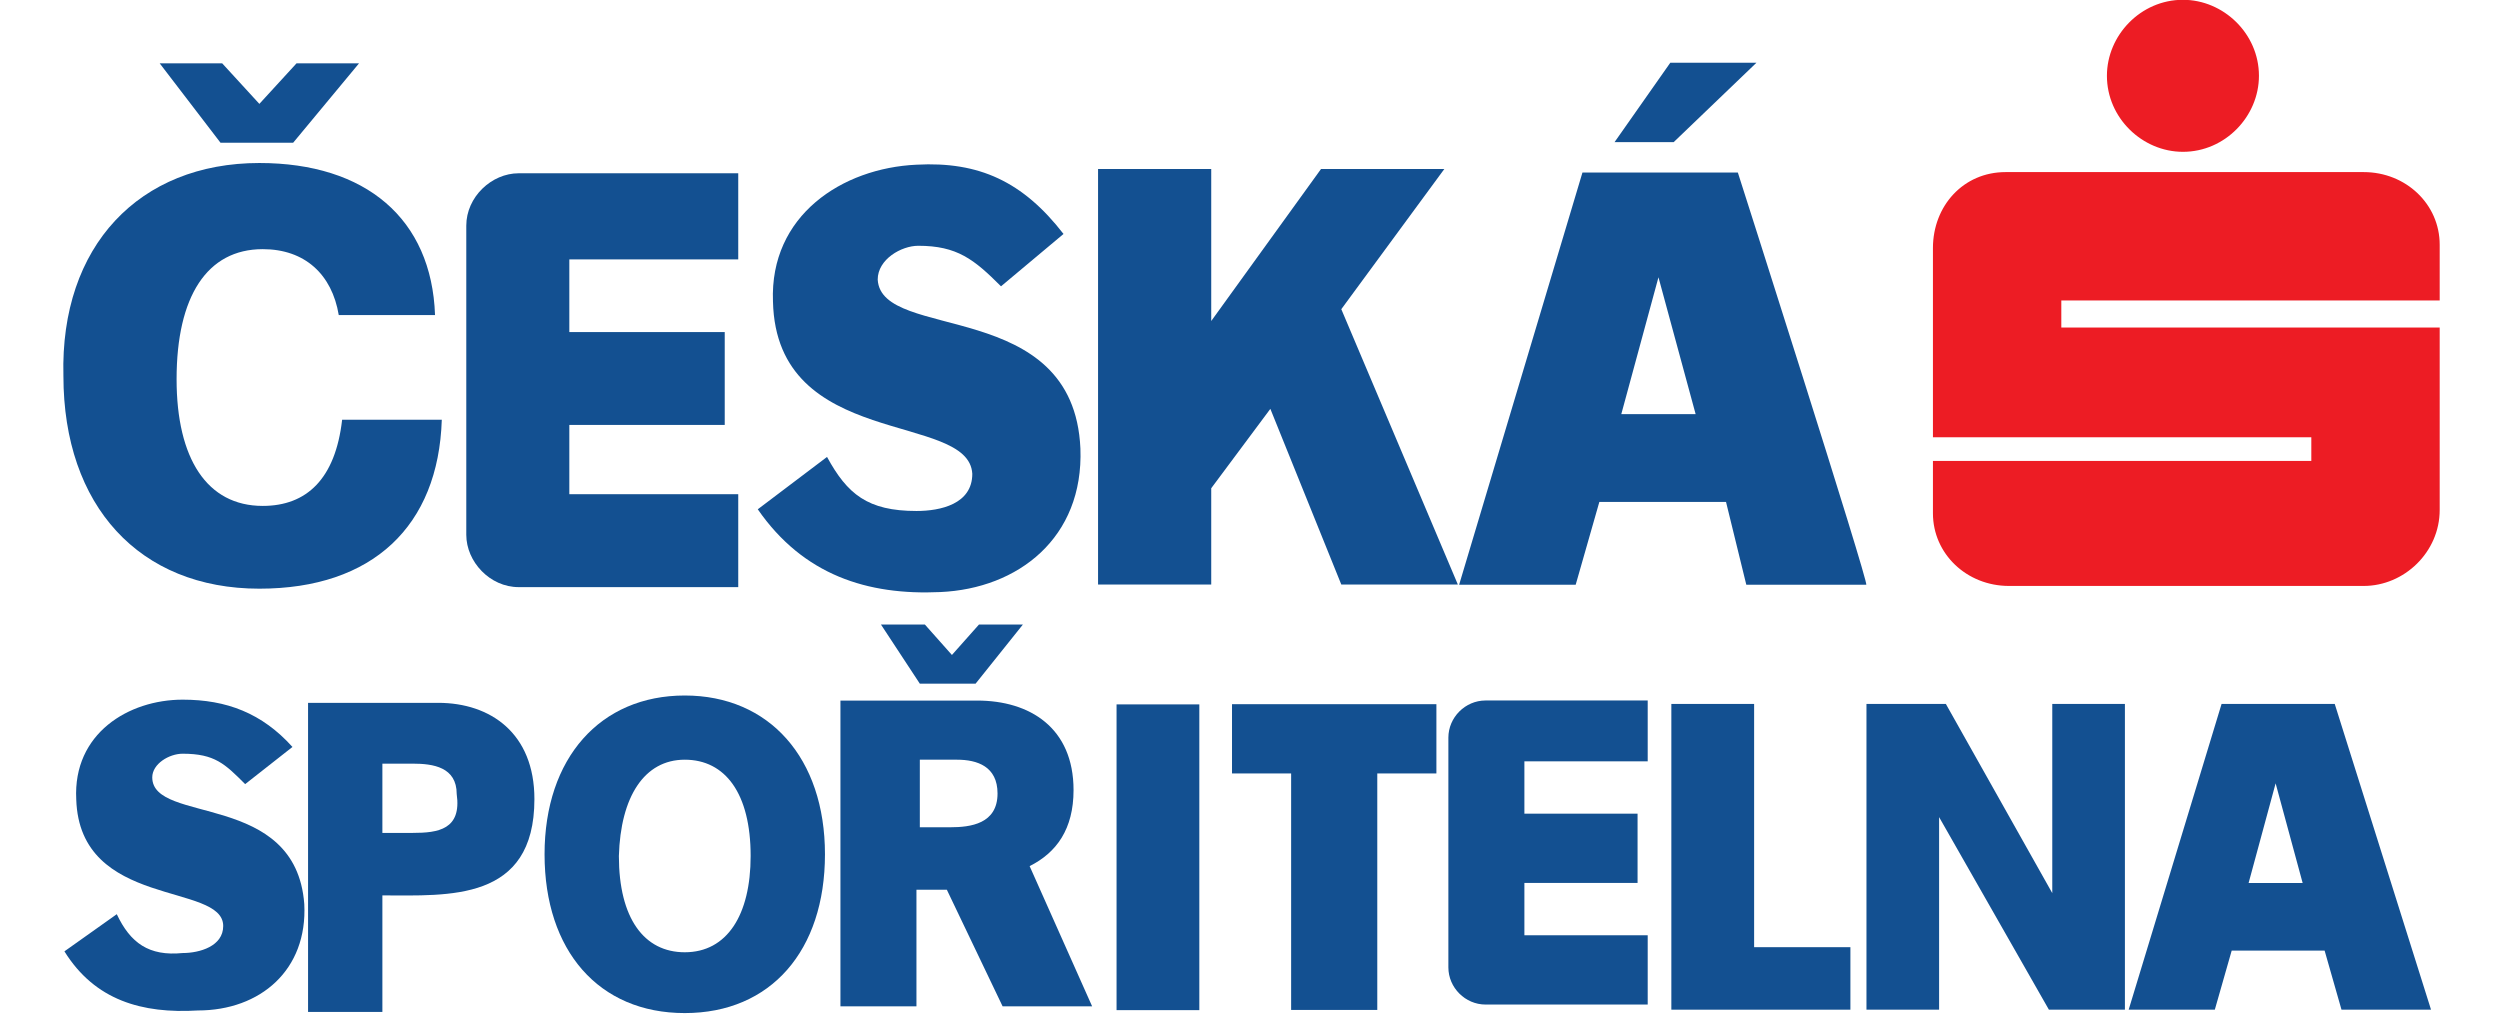
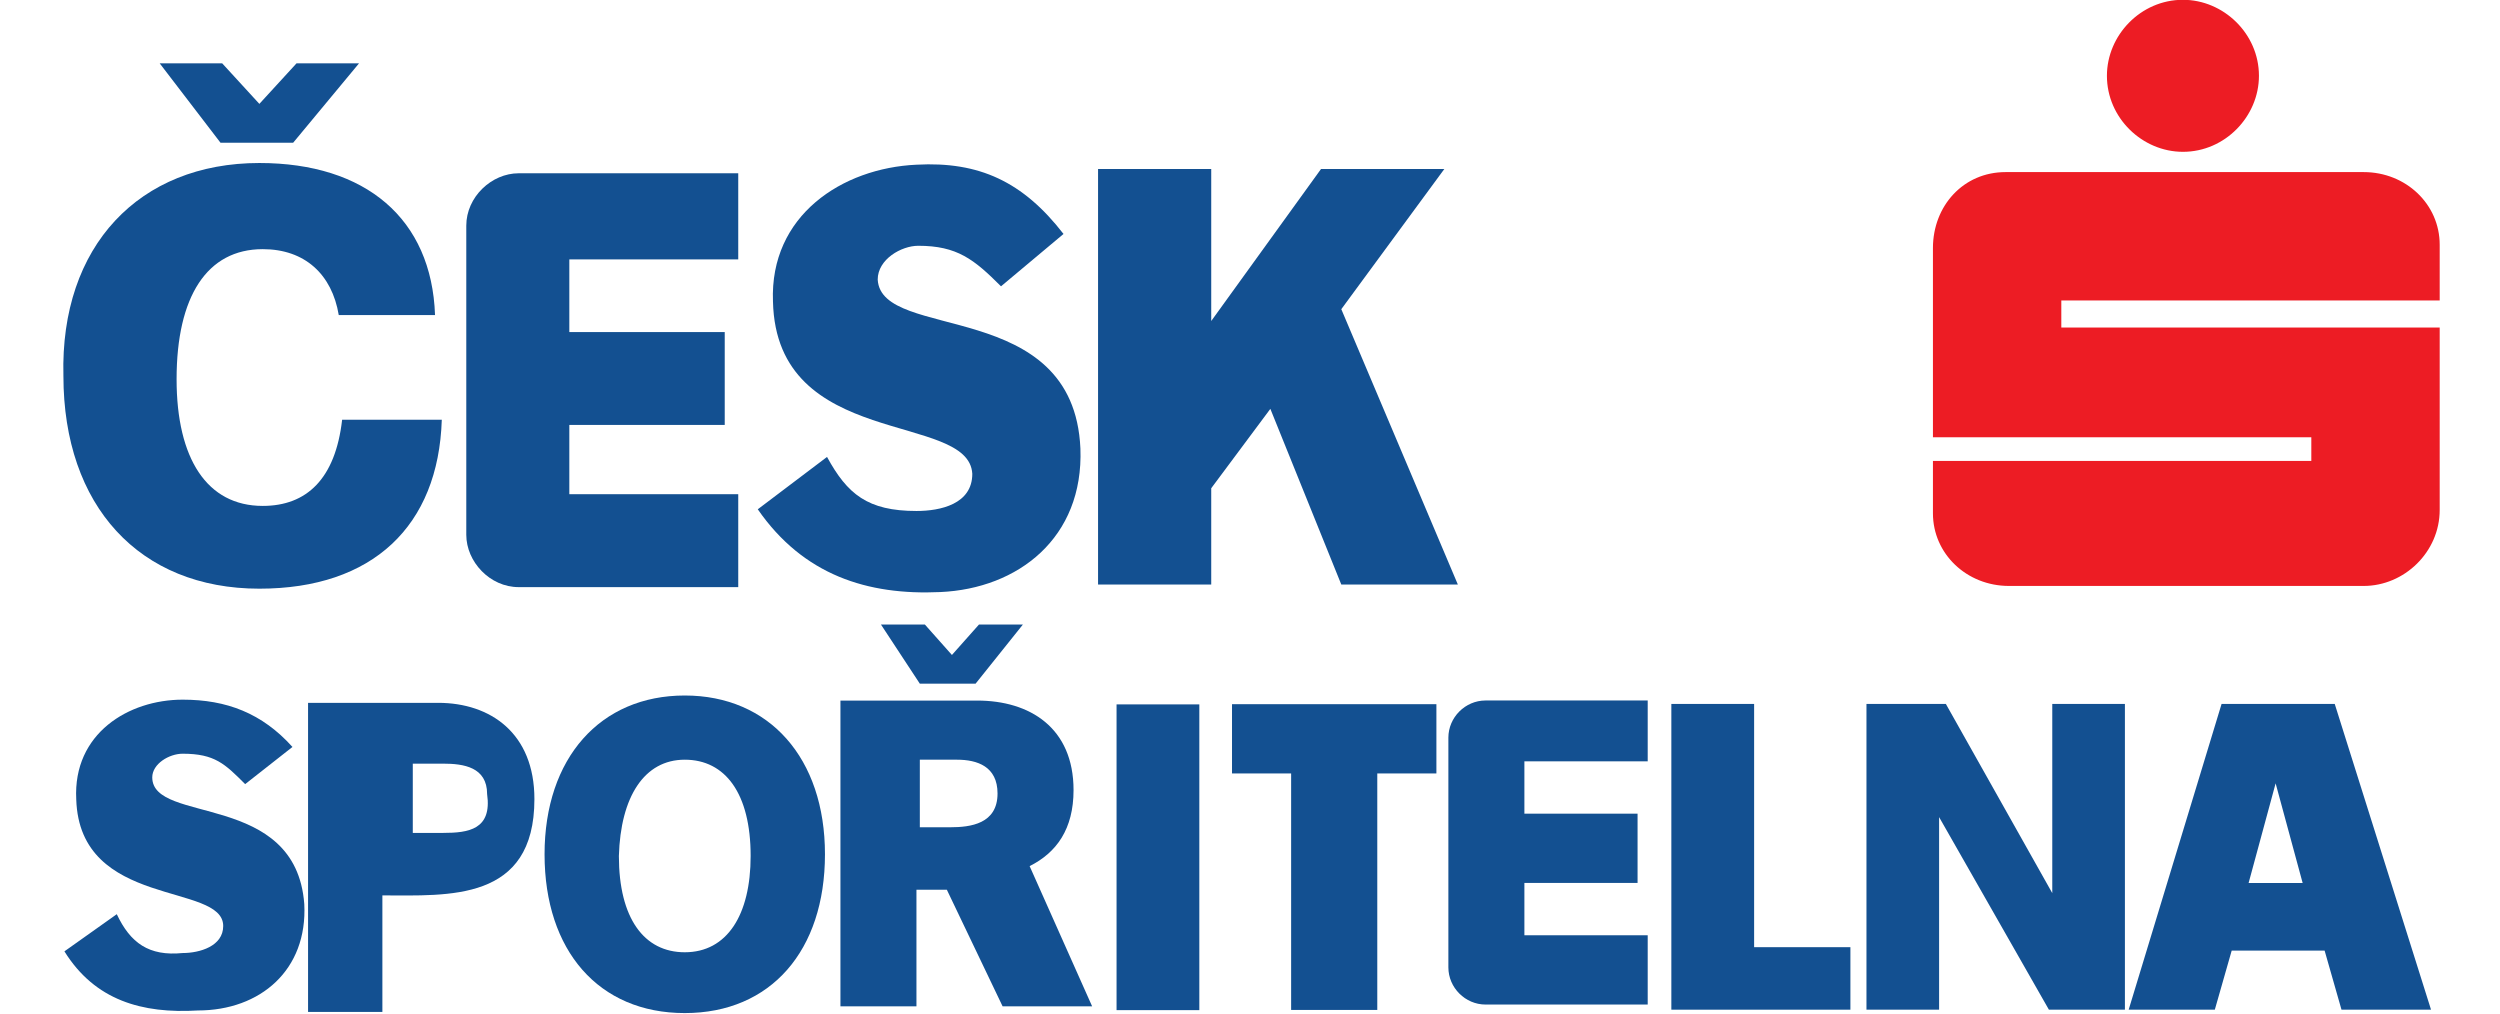
<svg xmlns="http://www.w3.org/2000/svg" id="Layer_1" viewBox="0 0 148 60">
  <style>.st0{fill:#135091}.st1{fill:#ed1c24}</style>
  <g id="g44334" transform="translate(483.295 73.073)">
    <path id="path44336" class="st0" d="M-373-13.3h4.5v-11.4l6.5 11.4h4.5v-18.1h-4.3v11.2l-6.3-11.2h-4.7v18.1h-.2z" />
  </g>
  <g id="g44338" transform="translate(501.317 78.974)">
    <path id="path44340" class="st0" d="M-368.2-26.7l1.6-5.9 1.6 5.9h-3.2m5.1-10.6h-6.7l-5.5 18.1h5.1l1-3.5h5.5l1 3.5h5.3l-5.7-18.1z" />
  </g>
  <g id="g44342" transform="translate(474.344 73.073)">
    <path id="path44344" class="st0" d="M-375.4-13.3h10.6V-17h-5.7v-14.4h-4.9v18.1z" />
  </g>
  <g id="g44354" transform="translate(513.344 67.769)">
    <path id="path44356" class="st0" d="M-415.8-22.2v-4.1h-9.6c-1.2 0-2.2 1-2.2 2.2v13.6c0 1.2 1 2.2 2.2 2.2h9.6v-4.1h-7.3v-3.1h6.7v-4.1h-6.7v-3.1h7.3" />
  </g>
  <path id="path44358" class="st0" d="M66.1 59.8H71V41.7h-4.9v18.1z" />
  <g id="g44360" transform="translate(493.835 70.888)">
    <path id="path44362" class="st0" d="M-420.9-29.2v4.1h3.5v14h5.1v-14h3.5v-4.1h-12.1z" />
  </g>
  <g id="g44364" transform="translate(468.438 68.274)">
    <path id="path44366" class="st0" d="M-427.9-23.3c2.4 0 3.9 2 3.9 5.7 0 3.5-1.4 5.7-3.9 5.7-2.4 0-3.9-2-3.9-5.7.1-3.5 1.5-5.7 3.9-5.7m0 15c5.1 0 8.3-3.7 8.3-9.4s-3.3-9.4-8.3-9.4-8.3 3.7-8.3 9.4 3.2 9.4 8.3 9.4" />
  </g>
  <g id="g44368" transform="translate(451.037 56.608)">
-     <path id="path44370" class="st0" d="M-432.7 3.3h4.3v-6.9c3.9 0 9 .4 9-5.7 0-3.9-2.6-5.7-5.7-5.7h-7.7V3.3m6.2-10.6h-1.8v-4.1h1.8c1.2 0 2.6.2 2.6 1.8.3 2.1-1.1 2.3-2.6 2.3" />
+     <path id="path44370" class="st0" d="M-432.7 3.3h4.3v-6.9c3.9 0 9 .4 9-5.7 0-3.9-2.6-5.7-5.7-5.7h-7.7V3.3m6.2-10.6v-4.1h1.8c1.2 0 2.6.2 2.6 1.8.3 2.1-1.1 2.3-2.6 2.3" />
  </g>
  <g id="g44372" transform="translate(445.014 59.22)">
    <path id="path44374" class="st0" d="M-434.2-2.8c1 0 2.4-.4 2.4-1.6 0-2.6-8.5-1-8.7-7.5-.2-3.9 3.1-5.9 6.3-5.9 2.6 0 4.7.8 6.5 2.8l-2.8 2.2c-1.2-1.2-1.8-1.8-3.7-1.8-.8 0-1.8.6-1.8 1.4 0 2.8 8.5.8 9 7.5.2 3.9-2.6 6.3-6.3 6.3-3.3.2-6.1-.6-7.9-3.5l3.1-2.2c.8 1.7 1.9 2.5 3.9 2.3" />
  </g>
  <g id="g44376" transform="translate(479.354 71.874)">
    <path id="path44378" class="st0" d="M-424.9-31.4h3.3l2.8-3.5h-2.6l-1.6 1.8-1.6-1.8h-2.6l2.3 3.5m0 4.5h2.2c1.2 0 2.4.4 2.4 2 0 1.8-1.6 2-2.8 2h-1.8v-4zm6.5 6.3c1.6-.8 2.6-2.2 2.6-4.5 0-3.7-2.6-5.3-5.7-5.3h-8.1v18.1h4.5v-6.9h1.8l3.3 6.9h5.3l-3.7-8.3z" />
  </g>
  <g id="g44380" transform="translate(479.16 79.95)">
    <path id="path44382" class="st0" d="M-424.9-49.7c1.4 0 3.3-.4 3.3-2.2-.2-3.7-11.6-1.4-11.8-10.2-.2-5.1 4.1-7.9 8.5-8.1 3.7-.2 6.3 1 8.7 4.1l-3.7 3.1c-1.6-1.6-2.6-2.4-4.9-2.4-1 0-2.4.8-2.4 2 .2 3.7 11.6 1 12 10 .2 5.3-3.7 8.3-8.3 8.5-4.3.2-8.1-1-10.8-4.9l4.1-3.1c1.2 2.2 2.4 3.2 5.3 3.2" />
  </g>
  <g id="g44384" transform="translate(499.005 76.404)">
    <path id="path44386" class="st0" d="M-419.6-41.8h6.9l-6.9-16.3 6.1-8.3h-7.3l-6.5 9v-9h-6.7v24.6h6.7v-5.7l3.5-4.7 4.2 10.4z" />
  </g>
  <g id="g44388" transform="translate(470.904 91.458)">
    <path id="path44390" class="st0" d="M-427.2-75.9v-5.3h-13c-1.6 0-3.1 1.4-3.1 3.1v18.3c0 1.6 1.4 3.1 3.1 3.1h13v-5.5h-10v-4.1h9.2v-5.5h-9.2v-4.3h10" />
  </g>
  <g id="g44392" transform="translate(443.954 100.75)">
    <path id="path44394" class="st0" d="M-434.5-97h3.7l2.2 2.4 2.2-2.4h3.7l-3.9 4.7h-4.3l-3.6-4.7m5.9 5.9c6.3 0 10.2 3.3 10.4 9h-5.7c-.4-2.4-2-3.9-4.5-3.9-3.3 0-5.1 2.8-5.1 7.7 0 4.7 1.8 7.5 5.1 7.5 2.6 0 4.3-1.6 4.7-5.1h5.9c-.2 6.3-4.1 10-10.8 10-7.1 0-11.6-4.9-11.6-12.6-.2-7.7 4.5-12.6 11.6-12.6" />
  </g>
  <g id="g44396" transform="translate(511.781 97.015)">
-     <path id="path44398" class="st0" d="M-416.2-88.6h3.5l4.9-4.7h-5.1l-3.3 4.7m.4 16.1l2.2-8.1 2.2 8.1h-4.4zm6.9-14.3h-9.2l-7.3 24.4h6.9l1.4-4.9h7.5l1.2 4.9h7.1c.2 0-7.6-24.4-7.6-24.4z" />
-   </g>
+     </g>
  <g id="g44400" transform="translate(526.53 92.188)">
    <path id="path44402" class="st1" d="M-412.1-77.5v11.2h22.4v1.4h-22.4v3.1c0 2.4 2 4.3 4.5 4.3h21c2.4 0 4.5-2 4.5-4.5v-10.8h-22.4v-1.6h22.4v-3.3c0-2.4-2-4.3-4.5-4.3h-21.2c-2.5 0-4.3 2-4.3 4.5m14.8-5.7c-2.4 0-4.5-2-4.5-4.5 0-2.4 2-4.5 4.5-4.5 2.4 0 4.5 2 4.5 4.5 0 2.4-2 4.5-4.5 4.5" />
  </g>
</svg>